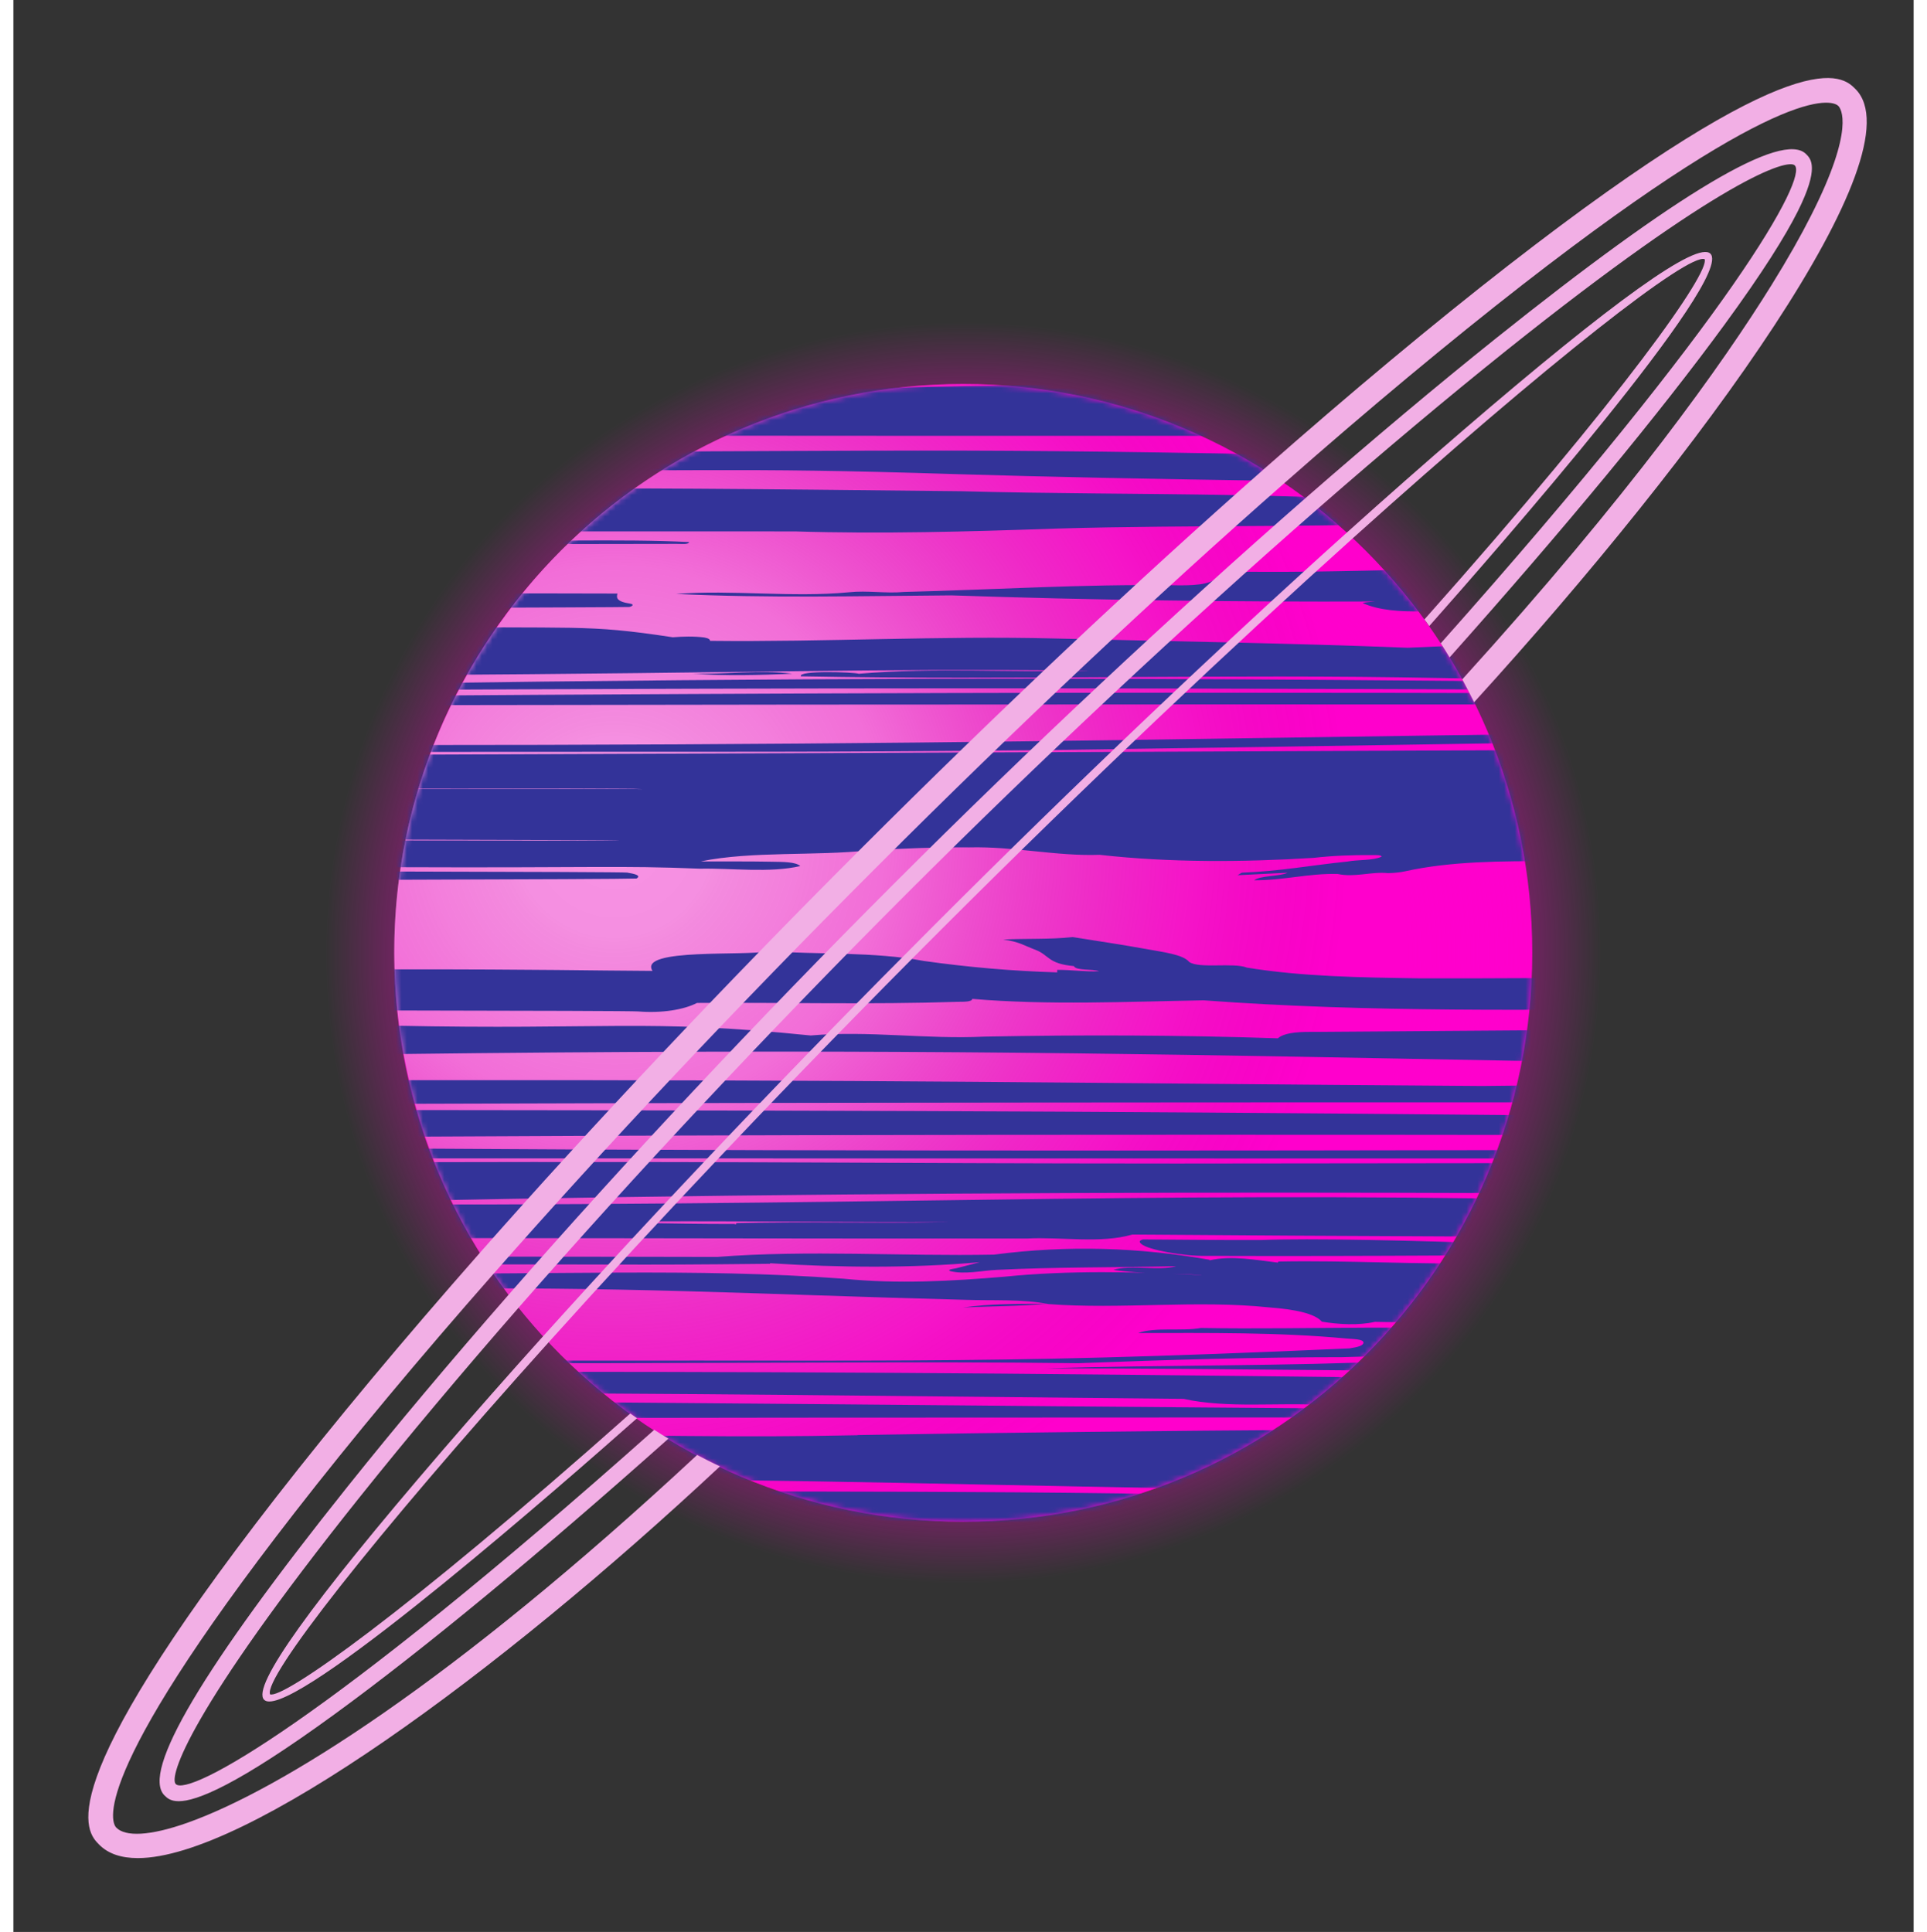
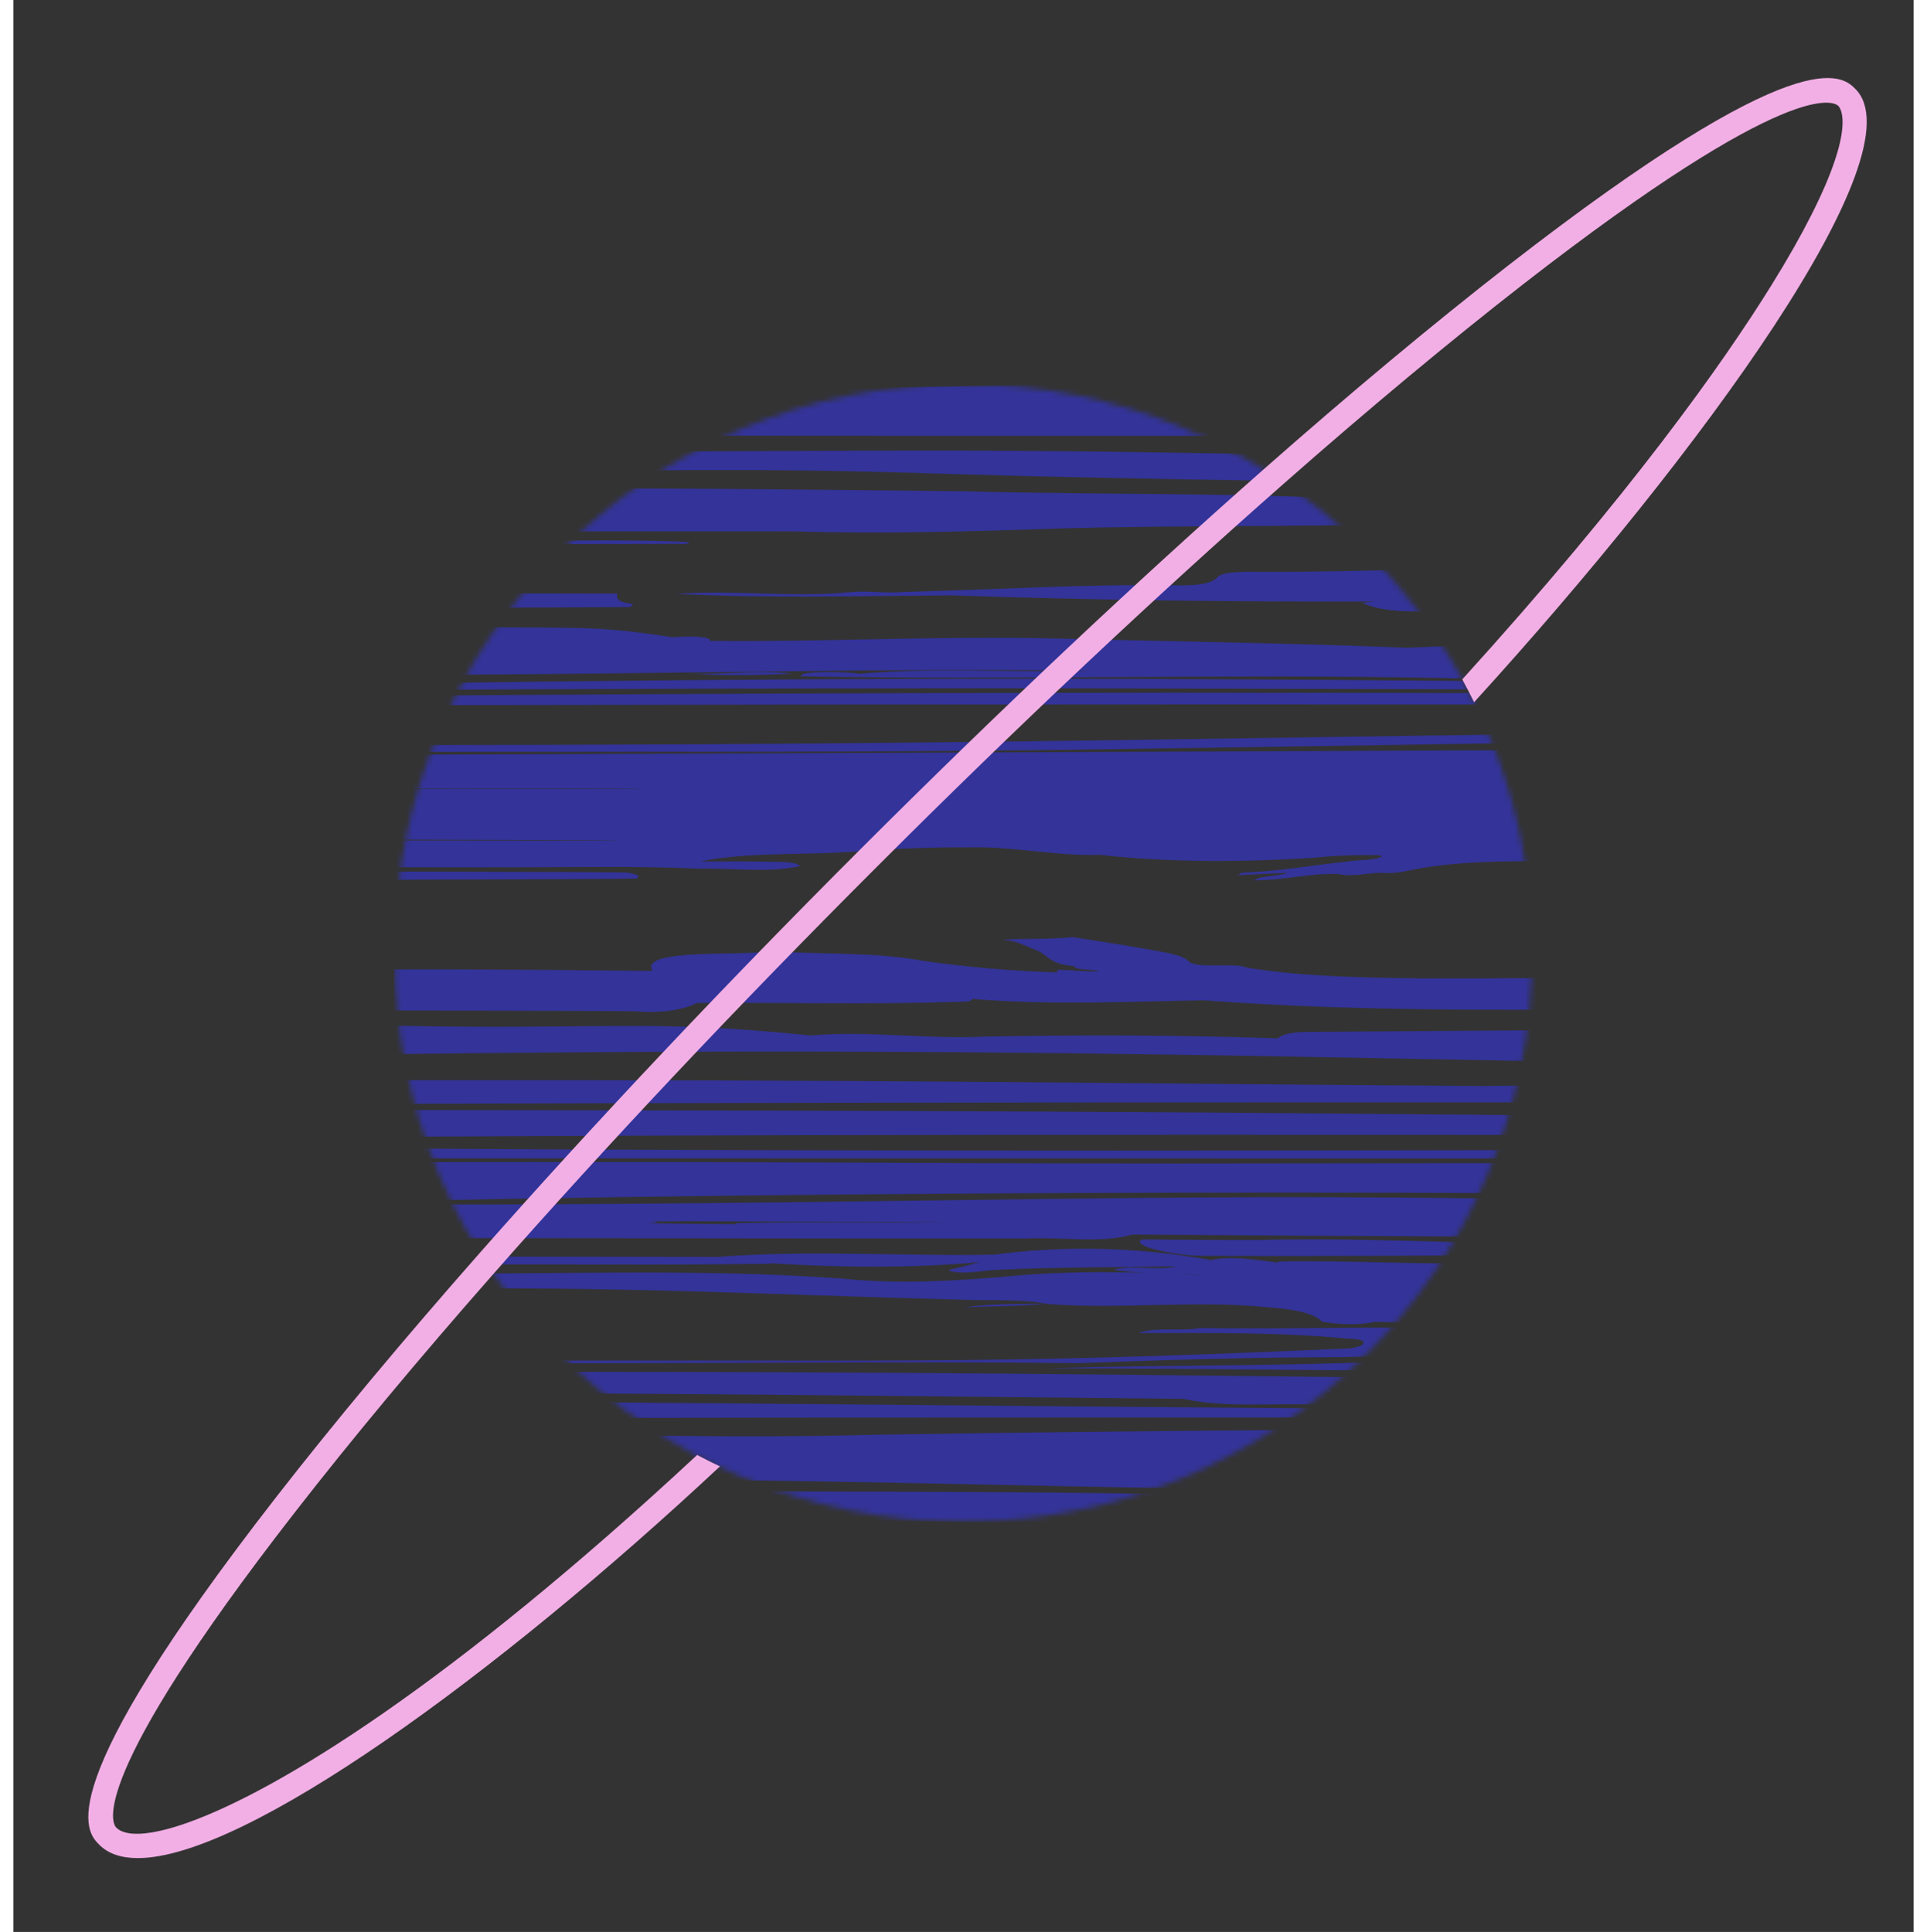
<svg xmlns="http://www.w3.org/2000/svg" width="360" height="361" viewBox="0 0 355 361" fill="none">
  <rect x="0" y="0" width="355" height="361" fill="#333333" stroke="none" />
-   <path d="M177.458 284.348C236.166 284.348 283.758 236.755 283.758 178.048C283.758 119.34 236.166 71.748 177.458 71.748C118.75 71.748 71.158 119.34 71.158 178.048C71.158 236.755 118.75 284.348 177.458 284.348Z" fill="#FF00CC" />
-   <path opacity="0.8" d="M203.658 293.248C139.538 307.828 75.818 268.078 61.348 204.448C46.878 140.818 87.118 77.418 151.248 62.837C215.378 48.248 279.088 88.007 293.568 151.637C308.028 215.268 267.788 278.668 203.658 293.248Z" fill="url(#paint0_radial_238_731)" />
-   <path opacity="0.6" d="M146.048 76.507C123.648 83.438 104.618 97.188 91.008 116.258C71.568 143.518 66.088 177.478 75.978 209.438C84.358 236.558 102.808 258.778 127.908 272.028C153.008 285.278 181.758 287.938 208.868 279.548C231.268 272.618 250.298 258.868 263.908 239.788C283.348 212.538 288.828 178.578 278.938 146.618C261.628 90.627 202.018 59.188 146.048 76.507Z" fill="url(#paint1_radial_238_731)" />
  <mask id="mask0_238_731" style="mask-type:luminance" maskUnits="userSpaceOnUse" x="71" y="71" width="213" height="214">
    <path d="M177.458 284.348C236.166 284.348 283.758 236.755 283.758 178.048C283.758 119.34 236.166 71.748 177.458 71.748C118.75 71.748 71.158 119.34 71.158 178.048C71.158 236.755 118.75 284.348 177.458 284.348Z" fill="white" />
  </mask>
  <g mask="url(#mask0_238_731)">
    <path d="M146.048 99.298C162.158 99.798 178.458 99.338 194.578 98.778C220.808 97.998 247.238 98.708 273.408 97.328C275.318 97.388 282.798 96.548 277.528 95.298C244.478 91.598 210.408 92.708 177.048 91.788C132.868 91.328 125.098 91.198 71.168 91.228V99.288C106.978 99.298 135.858 99.298 146.048 99.298ZM176.188 88.598C240.118 90.568 386.408 91.488 439.698 90.718C355.178 89.108 289.738 91.238 239.358 87.858C239.298 86.588 246.198 87.148 245.728 85.968C244.288 84.808 239.188 85.218 236.818 84.948C168.558 83.588 159.688 84.498 71.148 84.448V87.778C130.178 88.258 132.518 87.208 176.188 88.598ZM254.288 279.948C178.438 278.188 162.798 279.008 71.158 278.458V283.088C170.708 283.158 184.768 286.388 255.178 282.848C264.848 282.258 262.608 279.838 254.288 279.948ZM289.348 104.298C297.588 103.548 305.258 105.588 313.648 105.208C318.928 105.188 383.728 105.168 445.358 105.328C450.908 105.338 461.888 104.448 461.888 104.448C367.328 102.008 300.898 104.578 254.858 103.518C260.428 104.558 267.068 103.808 272.808 104.198C278.308 104.258 283.718 104.698 289.348 104.298ZM115.288 112.808C112.508 112.378 112.678 111.648 112.848 110.908C112.708 110.888 95.968 110.878 71.168 110.868V113.618C96.878 113.528 114.478 113.458 115.088 113.418C115.808 113.228 115.878 112.908 115.288 112.808ZM114.648 163.048C114.138 162.968 96.698 162.898 71.158 162.848V164.388C96.668 164.318 114.538 164.238 116.418 164.158C117.368 163.568 116.028 163.278 114.648 163.048ZM123.908 101.628C124.748 101.608 126.128 101.818 126.238 101.288C113.388 100.638 98.618 101.258 71.158 101.038V101.638C101.298 101.658 122.688 101.658 123.908 101.628ZM305.168 256.238C307.268 256.608 309.358 256.608 311.428 256.238C309.358 256.288 307.288 255.928 305.168 256.238ZM198.938 254.728C215.348 254.108 231.878 253.598 248.268 253.598C260.568 253.338 272.388 252.318 284.308 251.508C286.808 251.338 288.558 250.628 288.258 250.118C287.998 249.658 285.428 249.098 283.528 248.948C263.198 247.368 242.248 248.498 221.848 248.148C218.288 248.798 213.298 247.928 210.128 249.088C223.188 249.078 236.278 248.918 248.978 250.108C250.288 250.228 252.258 250.198 252.218 250.898C252.178 251.448 251.178 251.718 249.608 251.958C175.678 255.258 164.858 253.858 71.158 254.348V254.738C136.018 254.828 168.288 254.328 198.938 254.728ZM294.528 115.588C293.748 115.588 292.958 115.588 292.198 115.578C291.248 116.028 289.198 115.598 288.288 116.038C294.568 115.888 300.718 116.398 306.958 116.308C306.788 115.708 305.058 115.938 303.998 115.848C300.918 115.548 297.618 115.888 294.528 115.588ZM193.018 243.628C187.708 243.628 182.378 243.598 177.418 244.328C182.598 244.048 187.928 244.108 193.018 243.628ZM310.088 116.538C311.188 116.938 312.658 116.718 313.998 116.778C312.898 116.378 311.428 116.598 310.088 116.538ZM145.508 125.888C139.438 125.118 132.938 126.048 126.818 125.878C133.058 126.328 139.288 126.168 145.508 125.888ZM536.768 99.298C552.878 99.798 569.178 99.338 585.298 98.778C611.528 97.998 637.958 98.708 664.128 97.328C666.038 97.388 673.518 96.548 668.248 95.298C635.198 91.598 601.128 92.708 567.768 91.788C523.588 91.328 515.818 91.198 461.888 91.228V91.288C428.618 91.308 403.578 91.358 374.128 91.288C390.968 91.288 439.358 99.268 461.888 99.278V99.298C497.698 99.298 526.568 99.298 536.768 99.298ZM623.818 231.708C616.488 231.738 609.118 231.638 601.738 231.598C600.898 231.848 601.088 232.148 601.458 232.458C602.728 233.538 609.338 234.758 613.458 234.678C633.768 234.668 654.158 234.888 674.478 234.328V231.648C649.258 231.668 643.768 231.748 623.818 231.708ZM642.898 217.228C631.408 217.248 619.548 216.788 608.088 217.408C489.048 217.038 342.758 217.288 217.368 217.408C156.048 217.388 147.018 216.998 71.158 217.168V224.428C183.758 222.118 292.648 222.698 401.608 223.948C352.228 224.438 315.228 223.218 308.578 224.558C308.558 224.558 308.538 224.548 308.518 224.548C215.368 222.348 175.638 225.148 71.158 225.078V231.338C139.968 231.378 140.728 231.448 189.378 231.428C195.638 231.088 203.108 232.408 209.018 230.688C291.558 231.348 379.228 231.208 461.878 231.388V231.338C530.688 231.378 531.448 231.448 580.098 231.428C586.358 231.088 593.828 232.408 599.738 230.688C624.578 231.528 649.568 230.768 674.478 231.078V224.018C573.578 223.428 457.998 225.858 347.198 225.068C455.848 225.258 570.258 221.708 674.478 222.998V217.448C663.928 217.458 653.428 217.428 642.898 217.228ZM173.388 228.368C160.668 228.608 147.818 228.228 135.108 228.548C134.978 228.648 135.058 228.688 135.028 228.768C134.918 228.738 134.728 228.758 134.648 228.708C129.238 228.738 123.848 228.618 118.468 228.548C120.678 228.468 121.008 228.358 119.088 228.218C137.618 228.138 156.118 228.428 174.628 228.348C174.218 228.348 173.798 228.368 173.388 228.368ZM509.808 228.208C528.338 228.128 546.838 228.418 565.348 228.338C552.218 228.628 538.958 228.218 525.838 228.538C525.708 228.638 525.788 228.678 525.758 228.758C525.648 228.728 525.458 228.748 525.378 228.698C519.968 228.728 514.578 228.608 509.198 228.538C511.398 228.468 511.728 228.358 509.808 228.208ZM633.488 88.448C632.128 88.398 630.358 88.378 630.078 87.848C630.008 86.588 636.918 87.138 636.448 85.958C636.078 85.258 633.598 85.268 631.748 85.138C561.678 83.348 551.678 84.588 461.868 84.438V84.578C439.088 84.608 402.528 87.628 403.668 87.628C419.998 87.618 440.208 87.618 461.868 87.638V87.768C549.848 87.628 593.488 89.118 674.468 90.678V89.508C660.748 89.318 647.168 88.898 633.488 88.448ZM622.478 267.388C610.578 267.048 598.708 267.728 586.768 267.598C574.158 268.008 560.838 266.748 548.398 268.148C548.408 268.168 548.478 268.158 548.488 268.178C412.288 266.568 266.768 266.318 157.678 268.148C157.688 268.168 157.758 268.158 157.768 268.178C133.388 268.678 124.258 268.168 71.158 267.858V276.288C141.918 276.228 159.538 277.078 220.688 278.168C246.808 278.058 272.778 279.318 298.908 279.878C299.918 279.898 301.838 279.868 301.148 280.518C360.418 278.198 561.848 286.508 622.668 283.938C630.608 283.988 638.358 283.628 645.908 282.818C648.688 282.498 652.508 282.348 652.258 281.238C651.998 280.048 648.048 280.048 645.008 279.928C569.148 278.168 553.518 278.988 461.878 278.438C461.878 278.438 422.908 278.488 419.028 277.658C462.768 274.928 518.598 276.638 551.848 277.098C592.708 277.958 633.628 278.038 674.478 279.498V267.118C657.108 267.318 639.838 267.168 622.478 267.388ZM664.558 103.648C658.218 103.558 651.888 103.618 645.568 103.508C654.918 104.628 664.998 103.918 674.478 104.458V103.628C671.148 103.658 667.828 103.688 664.558 103.648ZM505.798 113.418C508.178 112.488 502.588 113.128 503.558 110.908C492.028 110.848 419.428 110.878 401.608 110.898V111.098C353.628 111.118 312.938 111.158 311.668 111.108C309.918 110.598 308.278 110.088 307.978 109.298C307.758 108.638 307.398 107.978 307.008 107.318C282.968 105.058 257.998 106.948 233.708 106.848C230.638 106.848 225.988 106.668 224.928 107.858C223.588 109.358 220.048 109.428 216.598 109.358C199.888 109.128 183.088 110.198 166.408 110.608C162.828 110.928 159.588 110.298 156.078 110.668C145.518 111.688 134.408 110.168 123.798 110.978C140.838 111.798 158.108 111.368 175.238 111.248C201.548 112.138 227.998 112.488 254.408 112.388C253.588 112.458 252.718 112.508 252.038 112.668C258.118 115.448 268.038 113.668 274.978 113.808C281.978 113.208 289.148 114.038 296.078 113.708C301.158 114.228 306.568 113.638 311.638 114.178C311.778 114.178 312.558 114.168 313.918 114.158C320.738 113.948 473.008 113.618 505.798 113.418ZM507.138 164.158C508.088 163.558 506.748 163.278 505.368 163.048C501.518 162.118 402.758 163.858 401.608 164.958C420.988 164.908 494.218 164.828 507.138 164.158ZM647.688 129.498C577.858 128.088 536.678 130.788 461.878 129.808C274.528 129.748 233.478 128.898 71.158 130.008V131.768C274.148 131.378 468.418 131.958 674.478 131.638V129.568C665.558 129.478 656.628 129.388 647.688 129.498ZM619.288 138.118C434.708 139.608 258.238 140.328 71.158 141.028V147.308C99.798 147.348 114.168 147.288 117.658 147.468C116.108 147.428 97.608 147.398 71.158 147.378V156.878C96.198 156.938 113.138 156.998 113.348 157.078C111.368 157.078 94.878 157.058 71.158 157.038V162.038C108.838 162.188 112.878 161.698 128.258 162.318C134.248 162.198 141.288 163.158 147.008 161.828C146.108 161.018 143.708 161.058 141.608 161.018C137.218 160.928 132.828 160.988 128.418 160.958C137.928 158.998 149.968 159.978 159.808 158.888C166.068 158.558 172.308 158.278 178.538 158.338C186.958 158.128 194.838 160.018 202.938 159.728C216.028 161.198 229.658 161.118 242.888 160.298C246.408 159.898 250.058 159.748 253.848 159.778C254.578 159.778 255.578 159.748 255.618 160.068C253.998 160.838 251.148 160.608 249.208 160.988C242.608 161.658 236.538 162.808 229.478 163.068C229.198 163.228 228.978 163.388 228.698 163.538C231.808 163.378 234.938 163.218 238.038 163.078C236.588 163.788 232.838 163.588 231.808 164.488C237.428 164.498 242.048 163.158 247.418 163.308C250.598 163.998 253.608 162.838 256.818 163.148C258.008 163.128 259.108 163.008 260.098 162.788C268.448 160.938 278.138 160.858 287.848 160.938C332.818 160.878 481.578 163.088 537.738 161.828C536.838 161.018 534.438 161.058 532.338 161.018C527.948 160.928 523.558 160.988 519.148 160.958C528.658 158.998 540.698 159.978 550.538 158.888C556.798 158.558 563.038 158.278 569.268 158.338C577.688 158.128 585.568 160.018 593.668 159.728C606.758 161.198 620.388 161.118 633.618 160.298C637.138 159.898 640.788 159.748 644.578 159.778C645.308 159.778 646.308 159.748 646.348 160.068C644.728 160.838 641.878 160.608 639.938 160.988C633.338 161.658 627.268 162.808 620.208 163.068C619.928 163.228 619.708 163.388 619.428 163.538C622.538 163.378 625.668 163.218 628.768 163.078C627.318 163.788 623.568 163.588 622.538 164.488C628.158 164.498 632.778 163.158 638.148 163.308C641.308 164.008 644.348 162.838 647.548 163.148C648.738 163.128 649.838 163.008 650.828 162.788C658.008 161.198 666.178 160.918 674.498 160.918V139.878C627.848 140.688 581.078 140.678 534.348 141.018C532.618 140.958 492.198 141.178 457.238 140.948C457.108 140.948 456.978 140.938 456.848 140.928L452.028 140.498C549.788 140.528 589.058 140.478 674.498 138.788V136.978C656.048 137.198 637.768 138.128 619.288 138.118ZM461.878 147.298C490.518 147.338 504.888 147.278 508.378 147.458C506.828 147.418 488.328 147.388 461.878 147.368C461.878 147.368 454.548 147.408 452.538 147.408C452.768 147.148 461.878 147.298 461.878 147.298ZM461.878 156.868C486.918 156.928 503.858 156.988 504.068 157.068C497.868 157.098 431.598 156.968 415.078 156.868H461.878ZM656.128 253.618C653.998 253.588 651.318 253.568 649.918 254.318C627.958 255.308 605.618 255.028 583.628 255.678C613.918 255.698 644.148 256.238 674.468 256.218V253.298C668.378 253.458 662.288 253.728 656.128 253.618ZM516.958 101.298C504.108 100.648 489.338 101.268 461.878 101.048V101.028C439.568 101.028 418.608 101.018 401.608 101.008V101.528C418.268 101.538 439.318 101.558 461.878 101.568V101.638C495.028 101.338 512.048 102.268 516.958 101.298ZM658.298 248.158C639.258 248.708 619.638 247.008 600.848 249.088C613.908 249.078 626.998 248.918 639.698 250.108C641.008 250.228 642.978 250.198 642.938 250.898C642.898 251.448 641.898 251.718 640.328 251.958C566.398 255.258 555.578 253.858 461.878 254.348V254.368C439.078 254.368 418.168 254.378 401.608 254.378C401.608 254.378 439.188 254.688 461.878 254.698V254.728C564.998 254.018 591.558 256.448 674.478 251.558V248.978C669.208 248.508 663.898 248.148 658.298 248.158ZM583.728 243.628C578.418 243.628 573.088 243.598 568.128 244.328C573.318 244.048 578.648 244.108 583.728 243.628ZM536.228 125.888C530.158 125.118 523.658 126.048 517.538 125.878C523.778 126.328 530.008 126.168 536.228 125.888ZM664.298 73.558C625.868 71.288 586.808 71.228 548.288 72.798C538.498 73.028 431.768 73.438 401.608 75.118C371.478 75.268 260.798 73.388 225.668 71.848C161.568 71.538 157.178 73.668 71.168 73.428V81.348C234.808 81.578 273.598 81.328 461.888 81.238V81.348C545.488 81.048 595.838 81.898 674.488 81.418V73.808C669.198 73.718 665.558 73.638 664.298 73.558ZM653.408 106.378C643.778 106.568 634.158 106.838 624.428 106.838C621.358 106.838 616.708 106.658 615.648 107.848C614.308 109.348 610.768 109.418 607.318 109.348C590.608 109.118 573.808 110.188 557.128 110.598C553.548 110.918 550.308 110.288 546.798 110.658C536.238 111.678 525.128 110.158 514.518 110.968C531.558 111.788 548.828 111.358 565.958 111.238C592.268 112.128 618.718 112.478 645.128 112.378C644.308 112.448 643.438 112.498 642.758 112.658C644.448 113.678 647.288 114.078 650.788 114.128C658.738 114.278 666.548 113.508 674.458 113.568V106.328C667.468 106.408 660.408 106.238 653.408 106.378ZM651.208 121.028C629.268 120.158 607.338 119.848 585.408 119.298C563.848 118.758 542.398 119.978 520.858 119.738C520.868 119.468 520.558 119.248 519.788 119.108C517.818 118.858 515.848 118.918 513.898 119.068C497.448 116.518 496.688 117.578 461.878 117.028C415.398 116.958 289.268 119.608 260.498 121.038C238.548 120.168 216.628 119.858 194.698 119.308C173.138 118.768 151.698 119.988 130.148 119.748C130.158 119.478 129.848 119.258 129.078 119.118C127.108 118.868 125.138 118.928 123.188 119.078C106.448 116.528 106.188 117.588 71.168 117.038V126.168C146.318 125.688 153.578 124.928 201.138 125.288C186.818 125.748 172.168 124.668 157.948 125.898C156.938 125.578 146.568 125.218 147.118 126.378C186.948 127.128 226.698 125.908 266.538 126.688C326.748 127.978 512.378 125.008 591.858 125.298C577.538 125.758 562.888 124.678 548.668 125.908C547.658 125.588 537.288 125.228 537.838 126.388C583.408 127.108 628.898 125.838 674.478 126.908V120.368C666.678 121.128 659.108 121.158 651.208 121.028ZM634.438 202.778C539.898 201.298 371.558 201.808 274.428 202.928C191.908 202.358 169.518 201.758 71.158 201.838V206.258C281.278 205.598 477.678 206.398 674.478 205.878V202.838C661.158 203.018 647.788 202.908 634.438 202.778ZM660.908 192.898C651.718 192.708 642.438 192.888 633.248 192.818C630.028 192.798 628.008 193.108 626.948 194.018C608.688 193.408 590.498 193.348 572.218 193.698C561.208 194.238 550.498 192.538 539.678 193.488C508.528 190.318 501.648 192.488 461.878 191.658C400.218 191.478 289.068 192.538 242.528 192.818C239.308 192.798 237.288 193.108 236.228 194.018C217.968 193.408 199.778 193.348 181.498 193.698C170.488 194.238 159.778 192.538 148.958 193.488C117.858 190.328 110.898 192.488 71.158 191.658V196.968C239.058 194.888 273.288 200.468 461.878 199.398C495.198 198.758 519.488 195.828 521.448 195.928C572.468 197.188 623.418 197.358 674.478 198.338V192.538C670.018 192.758 665.548 193.008 660.908 192.898ZM610.478 215.188C429.398 213.678 251.918 215.808 71.158 214.598V216.448C252.038 216.478 464.078 216.488 674.478 216.518V215.118C653.118 215.198 631.848 215.658 610.478 215.188ZM594.018 207.838C533.608 206.938 374.538 207.828 311.858 208.678C217.598 207.718 176.678 207.518 71.158 207.418V212.408C272.488 211.288 474.088 213.218 674.478 211.618V208.368C647.658 208.198 620.868 207.778 594.018 207.838ZM664.518 127.108C583.168 125.568 527.598 127.878 439.258 128.128C264.198 128.018 227.068 125.528 71.158 127.718V128.908C234.938 128.128 270.808 129.168 461.878 129.298C548.308 128.828 594.228 127.908 674.478 128.958V127.308C671.158 127.358 667.828 127.288 664.518 127.108ZM653.168 182.808C646.018 182.678 638.788 182.598 631.708 182.098C628.488 181.378 624.178 181.578 621.188 180.808C619.568 180.398 617.858 180.268 615.768 180.358C613.648 180.458 610.848 180.358 610.398 179.748C609.238 178.338 605.538 177.918 602.158 177.298C597.758 176.498 593.118 175.818 588.628 175.098C584.358 175.568 580.008 175.338 575.658 175.558V175.568C578.568 175.928 579.758 176.768 581.618 177.458C584.268 178.438 583.888 180.068 588.868 180.528C589.208 181.388 592.278 181.028 593.568 181.478C590.868 181.618 588.368 181.198 585.738 181.228C585.738 181.388 585.718 181.548 585.738 181.698C577.428 181.448 569.128 180.738 560.798 179.558C551.558 177.818 541.078 178.378 531.598 177.728C528.048 178.718 507.368 177.068 510.128 181.418C444.578 180.418 316.578 182.998 262.438 182.808C251.838 182.648 240.818 182.498 230.458 180.808C227.928 179.808 221.508 181.048 219.668 179.748C218.508 178.338 214.808 177.918 211.428 177.298C207.028 176.498 202.388 175.818 197.898 175.098C193.628 175.568 189.278 175.338 184.928 175.558V175.568C187.838 175.928 189.028 176.768 190.888 177.458C193.538 178.438 193.158 180.068 198.138 180.528C198.478 181.388 201.548 181.028 202.838 181.478C200.138 181.618 197.638 181.198 195.008 181.228C195.008 181.388 194.988 181.548 195.008 181.698C186.698 181.448 178.398 180.738 170.068 179.558C160.828 177.818 150.348 178.378 140.868 177.728C137.318 178.718 116.638 177.068 119.398 181.418C107.058 181.358 99.918 181.118 71.138 181.128V188.818C97.468 188.858 115.698 188.908 116.738 188.998C121.158 189.358 125.278 188.668 127.708 187.408C144.018 187.298 160.168 187.728 176.448 187.198C177.498 187.198 179.138 187.208 179.128 186.648C193.378 187.858 208.078 187.168 222.358 186.918C253.438 189.228 284.438 188.678 315.538 188.508C330.788 188.648 482.218 188.738 507.468 188.998C511.888 189.358 516.008 188.668 518.438 187.408C534.748 187.298 550.898 187.728 567.178 187.198C568.228 187.198 569.868 187.208 569.858 186.648C584.108 187.858 598.808 187.168 613.088 186.918C633.628 188.288 653.938 188.928 674.478 188.668V182.788C667.368 182.898 660.268 182.988 653.168 182.808ZM631.698 235.568C630.148 235.508 628.568 235.488 627.108 235.708C626.968 235.798 627.028 235.838 626.978 235.908C622.888 235.428 618.348 234.538 614.198 235.478C614.198 235.448 614.208 235.418 614.198 235.388V235.378C601.308 233.078 587.628 232.608 573.938 234.418C556.768 234.748 539.248 233.518 522.208 234.848C510.228 234.798 424.838 234.758 401.598 234.738C421.538 236.148 512.068 236.748 532.158 236.138C532.178 236.078 532.078 236.058 532.068 236.008C532.128 236.028 532.248 236.018 532.298 236.048C545.218 236.858 558.428 236.988 571.298 235.838C569.828 236.218 568.388 236.598 566.918 236.968C566.318 237.108 565.318 237.158 565.648 237.468C568.328 238.218 571.758 237.388 574.408 237.278C585.508 236.728 596.788 236.838 607.978 236.598C604.628 237.518 599.498 236.238 596.228 237.278C601.378 238.068 607.208 237.858 612.648 238.238C612.638 238.248 612.648 238.258 612.638 238.258C600.448 237.598 587.748 237.348 575.938 238.548C565.908 239.388 555.978 239.948 545.808 238.928C535.638 237.928 525.128 237.868 514.688 237.888C447.088 237.448 324.728 241.268 285.818 237.288C285.778 237.028 285.218 236.858 284.458 236.768C281.608 236.398 278.758 236.018 275.508 236.028C262.448 236.328 249.338 235.468 236.368 235.728C236.228 235.818 236.288 235.858 236.238 235.928C232.148 235.448 227.608 234.558 223.458 235.498C223.458 235.468 223.468 235.438 223.458 235.408V235.398C210.568 233.098 196.888 232.628 183.198 234.438C166.028 234.768 148.508 233.538 131.468 234.868C127.188 234.858 104.678 234.808 71.128 234.798V236.298C116.898 236.168 111.748 236.468 141.418 236.148C141.438 236.088 141.338 236.068 141.328 236.018C141.388 236.038 141.508 236.028 141.558 236.058C154.478 236.868 167.688 236.998 180.558 235.848C179.088 236.228 177.648 236.608 176.178 236.978C175.578 237.118 174.578 237.168 174.908 237.478C177.588 238.228 181.018 237.398 183.668 237.288C194.768 236.738 206.048 236.848 217.238 236.608C213.888 237.528 208.758 236.248 205.488 237.288C210.638 238.078 216.468 237.868 221.908 238.248C221.898 238.258 221.908 238.268 221.898 238.268C209.708 237.608 197.008 237.358 185.198 238.558C175.168 239.398 165.238 239.958 155.068 238.938C127.328 236.858 99.228 238.318 71.118 237.878V240.868C113.778 240.278 138.198 241.858 177.708 242.878C182.698 243.058 188.508 242.708 193.358 243.678C206.828 244.708 221.098 242.878 234.578 244.298C239.308 244.648 243.108 245.408 244.458 246.968C247.528 247.468 251.238 247.708 254.368 246.998C321.728 248.218 329.368 247.458 436.658 247.838C445.108 247.848 449.358 246.568 438.888 245.148C431.258 244.118 424.688 243.028 424.758 242.318C442.568 239.348 485.598 241.518 498.548 240.868C522.158 240.718 544.778 242.758 568.418 242.888C573.428 243.068 579.208 242.718 584.068 243.688C597.538 244.718 611.808 242.888 625.288 244.308C630.018 244.658 633.818 245.418 635.168 246.978C638.238 247.478 641.948 247.718 645.078 247.008C654.648 247.988 664.728 247.118 674.418 247.428V236.718C660.448 235.218 645.778 236.448 631.698 235.568ZM644.168 257.378C527.508 254.998 366.318 257.788 253.448 257.378C184.778 256.588 145.268 256.238 71.158 256.348V260.278C120.588 260.258 169.308 260.918 218.618 261.388C226.908 263.208 236.308 262.008 244.878 262.548C290.838 262.708 317.778 262.508 401.608 262.628C294.378 264.578 183.358 262.258 71.158 261.828V264.998C266.878 264.628 468.428 265.208 674.478 264.728V263.408C622.658 262.928 570.698 263.498 518.958 261.808C508.828 261.258 437.338 263.068 418.798 260.818C423.568 259.718 461.878 260.288 461.878 260.288C511.308 260.268 560.028 260.928 609.338 261.398C617.618 263.218 627.028 262.018 635.598 262.558C649.318 262.868 660.198 262.468 674.478 262.578V257.598C664.378 257.448 654.278 257.278 644.168 257.378ZM193.068 140.158C296.628 138.778 318.338 137.658 452.328 137.748C455.528 137.738 439.808 136.278 428.578 136.318C259.158 136.238 226.138 139.218 71.158 139.218V140.498C142.628 140.428 144.748 140.608 193.068 140.158ZM461.878 251.498C348.418 252.468 320.758 251.058 259.208 254.318C237.248 255.308 214.908 255.028 192.918 255.678C229.308 255.688 265.698 256.458 302.088 256.228C301.108 255.268 296.728 255.768 296.088 254.988C315.108 251.578 378.668 254.768 461.878 253.578V251.498ZM222.738 234.668C252.838 234.768 283.168 234.548 313.218 234.208C309.198 233.458 251.278 230.978 233.098 231.708C225.778 231.738 218.398 231.638 211.018 231.598C210.178 231.848 210.368 232.148 210.738 232.458C211.998 233.538 218.618 234.758 222.738 234.668Z" fill="#333399">
      <animateTransform id="earth_1" attributeName="transform" type="translate" from="0 -2" to="-390 -2" begin="0s;earth_1.end" dur="35" />
    </path>
  </g>
-   <path d="M344.128 16.628C341.698 14.197 334.318 6.808 279.208 49.648C265.218 60.538 249.838 73.358 233.608 87.668C209.738 108.688 184.038 132.898 158.168 158.758C132.338 184.588 108.158 210.258 87.158 234.088C72.838 250.348 59.978 265.758 49.068 279.778C6.228 334.888 13.618 342.278 16.048 344.708C17.748 346.408 20.168 347.198 23.248 347.198C43.318 347.198 90.268 313.008 132.008 273.998C130.568 273.338 129.148 272.618 127.738 271.868C81.778 314.638 49.528 334.568 32.508 340.598C25.388 343.118 20.908 343.208 19.228 341.508C18.508 340.808 13.348 333.048 52.618 282.548C63.268 268.848 75.778 253.838 89.718 237.998C110.838 213.968 135.238 188.038 161.358 161.928C187.488 135.788 213.458 111.358 237.498 90.228C253.308 76.308 268.298 63.828 281.958 53.188C332.458 13.918 340.218 19.078 340.938 19.797C341.368 20.227 344.158 23.887 335.838 40.278C333.978 43.968 331.548 48.288 328.398 53.358C319.438 67.787 302.188 92.218 270.678 126.948C271.448 128.358 272.178 129.788 272.888 131.218C315.568 84.377 356.048 28.547 344.128 16.628Z" fill="#F2AFE5" />
-   <path d="M333.338 39.528C337.448 31.317 335.798 29.668 334.908 28.788C330.528 24.398 311.048 35.968 277.038 63.167C265.868 72.097 253.868 82.188 241.418 93.058C216.508 114.837 189.788 139.828 164.438 165.198C139.148 190.488 114.228 217.087 92.538 241.908C81.588 254.428 71.448 266.498 62.498 277.698C35.358 311.658 23.828 331.097 28.228 335.487C28.678 335.927 29.308 336.568 30.878 336.568C34.178 336.568 41.618 333.728 60.058 320.277C76.618 308.207 98.128 290.438 122.378 268.818C121.478 268.288 120.588 267.738 119.728 267.168C57.628 322.467 32.678 335.707 30.338 333.367C29.038 332.068 32.658 319.837 64.838 279.577C73.678 268.527 83.648 256.647 94.418 244.307C116.188 219.408 141.178 192.707 166.558 167.307C192.028 141.837 218.848 116.757 243.838 94.927C256.088 84.218 267.908 74.308 278.908 65.498C319.258 33.248 331.498 29.608 332.798 30.907C335.118 33.237 321.888 58.138 266.658 120.207C267.228 121.077 267.768 121.957 268.308 122.847C289.888 98.638 307.618 77.157 319.698 60.627C326.858 50.828 331.018 44.138 333.338 39.528Z" fill="#F2AFE5" />
-   <path d="M317.038 47.408C314.628 44.978 298.968 56.178 270.508 80.677C263.668 86.558 256.528 92.858 249.148 99.488C224.998 121.208 198.378 146.508 172.168 172.738C145.978 198.928 120.688 225.538 98.988 249.658C92.348 257.048 86.008 264.228 80.118 271.078C55.618 299.528 44.418 315.188 46.848 317.618C47.058 317.828 47.388 317.938 47.808 317.938C56.208 317.938 103.098 276.898 116.508 265.008C116.088 264.718 115.668 264.418 115.248 264.118C72.828 301.828 50.318 317.508 47.948 316.598C46.768 313.488 66.818 287.708 100.048 250.758C120.188 228.348 145.198 201.828 173.228 173.798C201.298 145.738 227.838 120.718 250.268 100.538C287.178 67.338 312.928 47.267 315.958 48.428C316.928 50.898 301.288 73.358 263.608 115.748C263.928 116.148 264.218 116.568 264.508 116.988C277.088 102.788 321.578 51.948 317.038 47.408Z" fill="#F2AFE5" />
+   <path d="M344.128 16.628C341.698 14.197 334.318 6.808 279.208 49.648C265.218 60.538 249.838 73.358 233.608 87.668C209.738 108.688 184.038 132.898 158.168 158.758C132.338 184.588 108.158 210.258 87.158 234.088C72.838 250.348 59.978 265.758 49.068 279.778C6.228 334.888 13.618 342.278 16.048 344.708C17.748 346.408 20.168 347.198 23.248 347.198C43.318 347.198 90.268 313.008 132.008 273.998C130.568 273.338 129.148 272.618 127.738 271.868C81.778 314.638 49.528 334.568 32.508 340.598C25.388 343.118 20.908 343.208 19.228 341.508C18.508 340.808 13.348 333.048 52.618 282.548C63.268 268.848 75.778 253.838 89.718 237.998C110.838 213.968 135.238 188.038 161.358 161.928C187.488 135.788 213.458 111.358 237.498 90.228C253.308 76.308 268.298 63.828 281.958 53.188C332.458 13.918 340.218 19.078 340.938 19.797C341.368 20.227 344.158 23.887 335.838 40.278C333.978 43.968 331.548 48.288 328.398 53.358C319.438 67.787 302.188 92.218 270.678 126.948C271.448 128.358 272.178 129.788 272.888 131.218C315.568 84.377 356.048 28.547 344.128 16.628" fill="#F2AFE5" />
  <defs>
    <radialGradient id="paint0_radial_238_731" cx="0" cy="0" r="1" gradientUnits="userSpaceOnUse" gradientTransform="translate(177.46 178.044) rotate(77.185) scale(118.146 119.078)">
      <stop offset="0.692" stop-color="#FF00CC" />
      <stop offset="1" stop-color="#FF00CC" stop-opacity="0" />
    </radialGradient>
    <radialGradient id="paint1_radial_238_731" cx="0" cy="0" r="1" gradientUnits="userSpaceOnUse" gradientTransform="translate(111.702 156.25) rotate(-54.494) scale(138.238 138.221)">
      <stop stop-color="#F4F4F4" />
      <stop offset="0.136" stop-color="#EEEEEE" />
      <stop offset="0.159" stop-color="#EBEBEB" stop-opacity="0.98" />
      <stop offset="0.254" stop-color="#E9E9E9" stop-opacity="0.9" />
      <stop offset="0.276" stop-color="#E7E7E7" stop-opacity="0.881" />
      <stop offset="0.371" stop-color="#E4E4E4" stop-opacity="0.8" />
      <stop offset="0.58" stop-color="#C4C4C4" stop-opacity="0.5" />
      <stop offset="0.679" stop-color="#B7B7B6" stop-opacity="0.354" />
      <stop offset="0.783" stop-color="#AEAEAD" stop-opacity="0.2" />
      <stop offset="0.857" stop-color="#838382" stop-opacity="0.132" />
      <stop offset="0.953" stop-color="#50504F" stop-opacity="0.044" />
      <stop offset="1" stop-color="#3C3C3B" stop-opacity="0" />
    </radialGradient>
  </defs>
</svg>